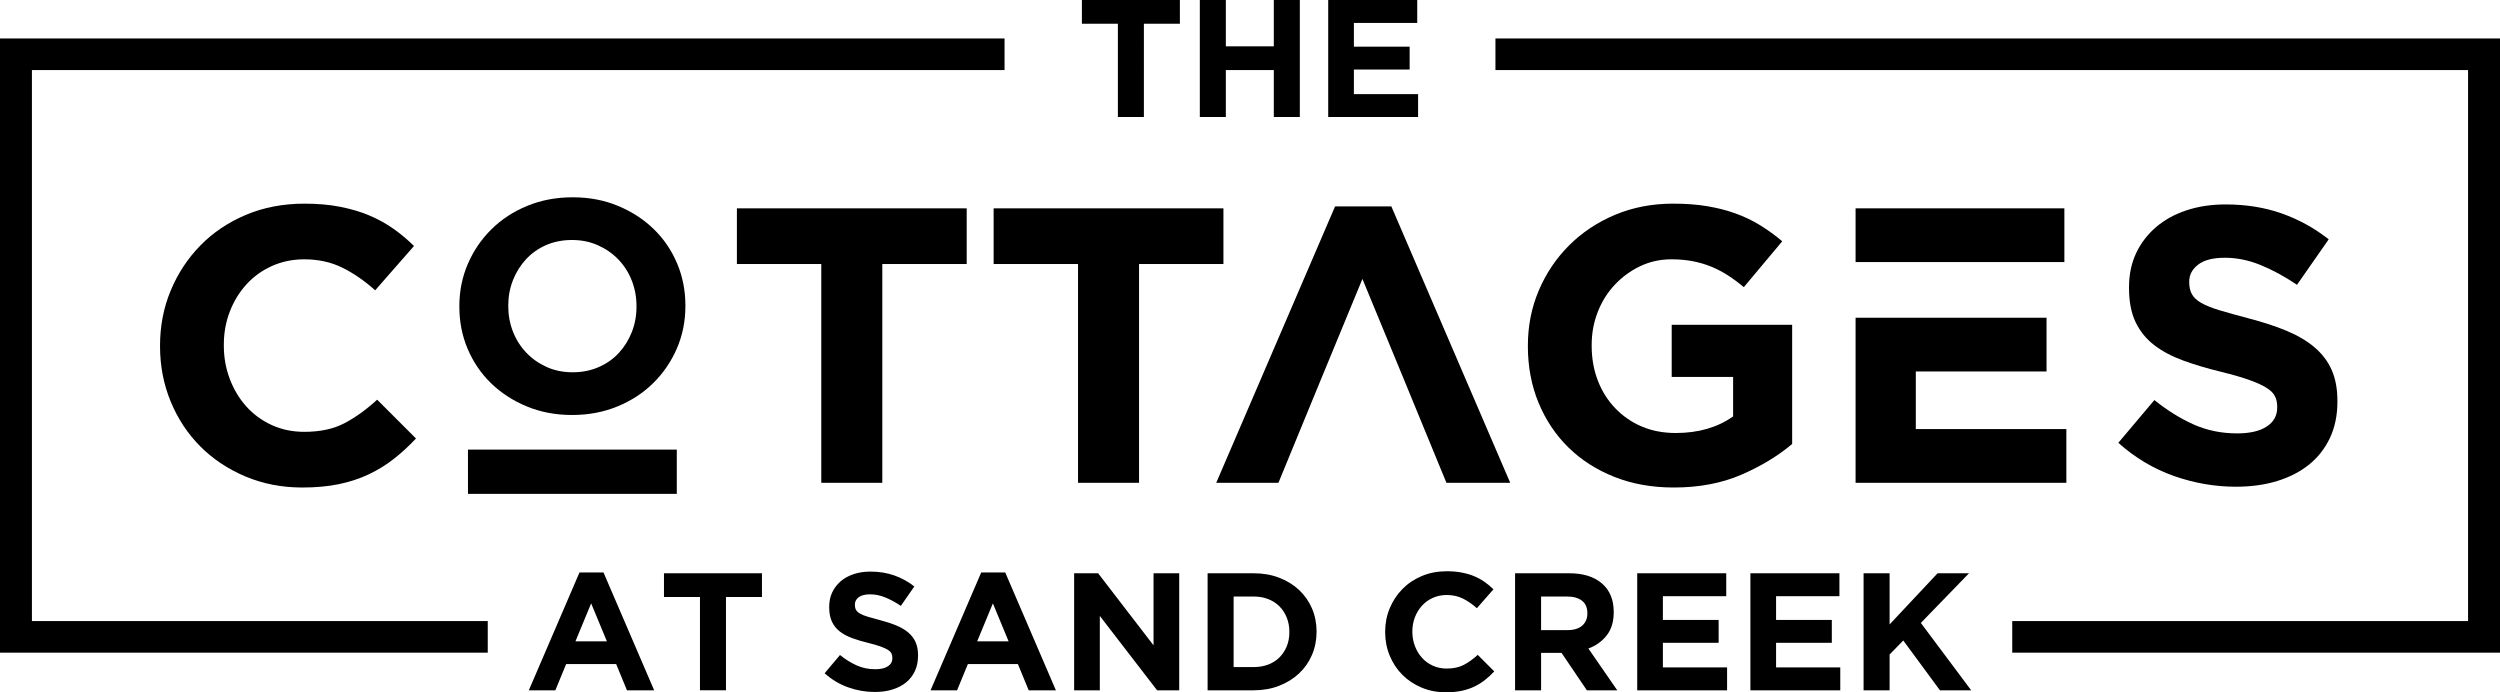
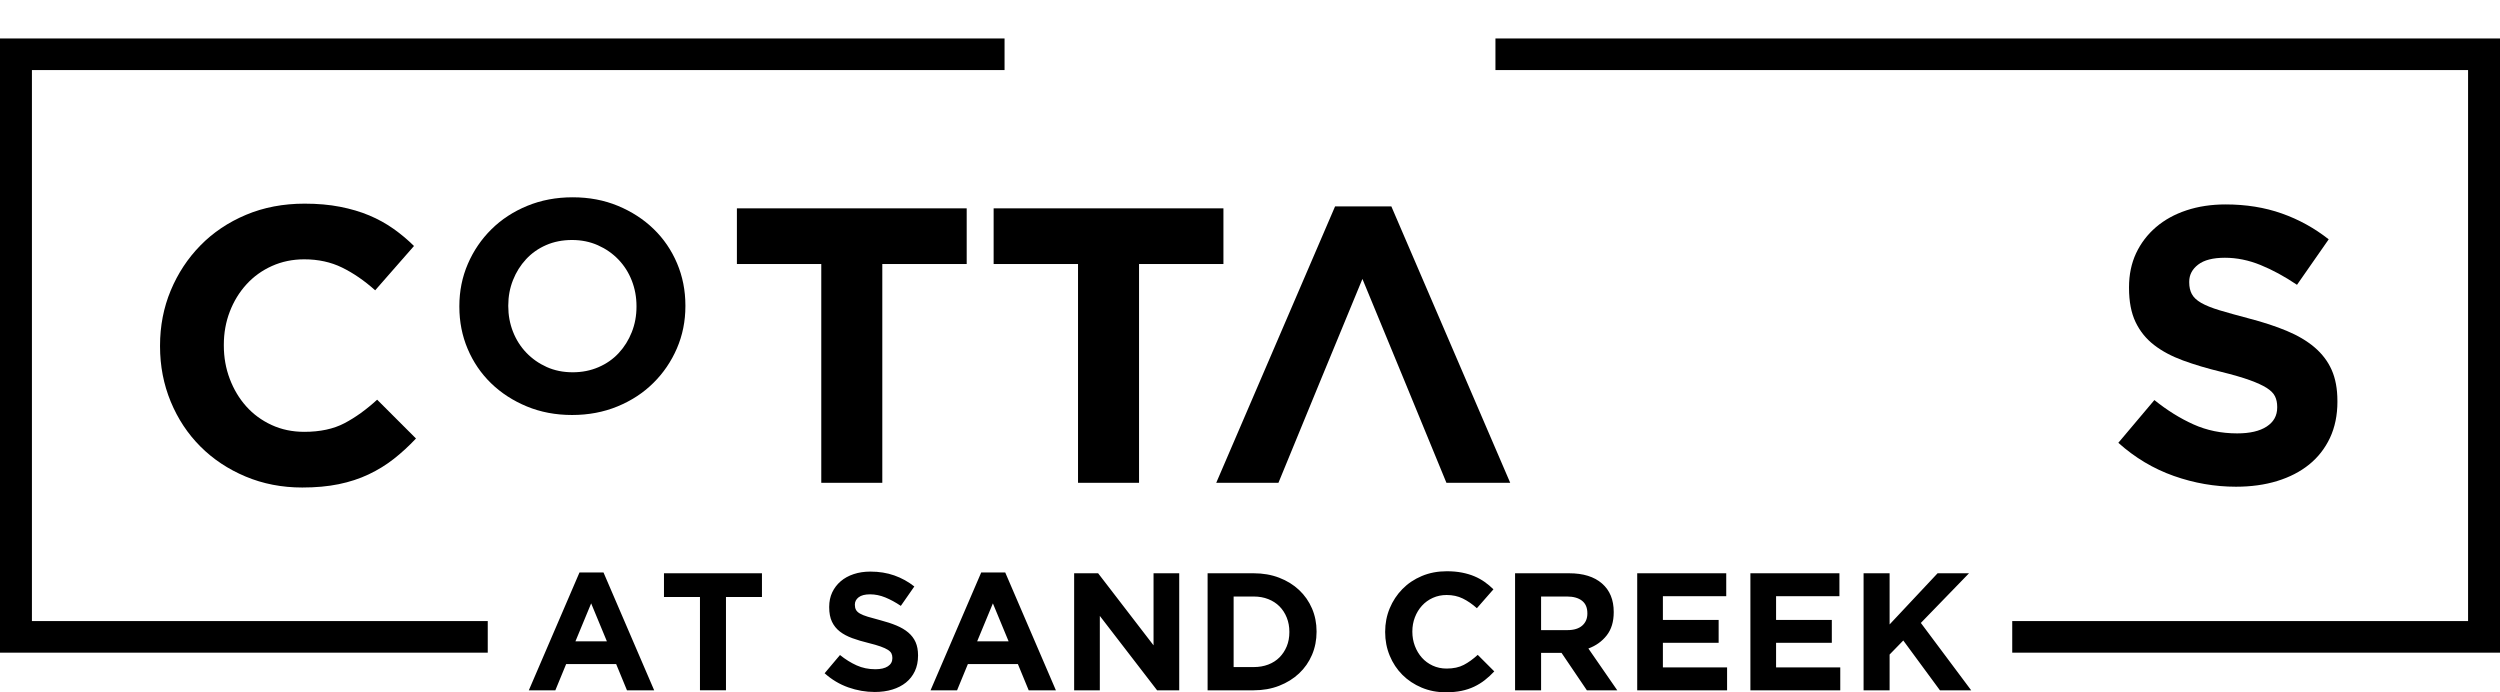
<svg xmlns="http://www.w3.org/2000/svg" id="Layer_1" version="1.1" viewBox="0 0 520 144">
  <defs>
    <style>
      .st0 {
        fill-rule: evenodd;
      }
    </style>
  </defs>
  <path class="st0" d="M86.524,91.208l-8.076-8.074c-2.253,2.066-4.52,3.697-6.799,4.894-2.28,1.196-5.068,1.794-8.364,1.794-2.473,0-4.739-.476-6.798-1.427-2.062-.952-3.818-2.243-5.275-3.874-1.456-1.631-2.596-3.534-3.42-5.708-.824-2.176-1.236-4.486-1.236-6.933v-.163c0-2.446.412-4.744,1.236-6.891.824-2.148,1.977-4.037,3.462-5.668,1.483-1.631,3.255-2.908,5.314-3.832,2.061-.925,4.3-1.387,6.717-1.387,2.912,0,5.536.571,7.87,1.713,2.334,1.141,4.628,2.718,6.882,4.73l8.075-9.216c-1.319-1.305-2.746-2.501-4.285-3.588-1.539-1.087-3.214-2.012-5.027-2.773-1.813-.761-3.832-1.359-6.056-1.794-2.226-.435-4.684-.652-7.376-.652-4.45,0-8.515.774-12.197,2.324-3.681,1.549-6.84,3.67-9.476,6.361-2.638,2.691-4.697,5.817-6.182,9.378-1.483,3.561-2.224,7.38-2.224,11.458v.164c0,4.078.742,7.91,2.224,11.499,1.485,3.589,3.544,6.701,6.182,9.337,2.636,2.637,5.768,4.717,9.394,6.239,3.627,1.523,7.556,2.283,11.786,2.283,2.801,0,5.329-.231,7.581-.692,2.253-.463,4.327-1.142,6.222-2.039,1.895-.897,3.64-1.972,5.233-3.221s3.131-2.664,4.615-4.241Z" />
  <path class="st0" d="M201.072,54.916v-11.58h-47.797v11.58h17.552v45.507h12.693v-45.507h17.552ZM254.473,54.916v-11.58h-47.798v11.58h17.554v45.507h12.691v-45.507h17.552Z" />
-   <path class="st0" d="M372.768,92.349v-24.792h-25.053v10.847h12.773v8.209c-3.24,2.297-7.224,3.452-11.949,3.452-2.581,0-4.93-.449-7.045-1.346-2.116-.897-3.956-2.174-5.523-3.805-1.565-1.631-2.774-3.548-3.626-5.763-.851-2.202-1.277-4.622-1.277-7.232v-.162c0-2.446.426-4.757,1.277-6.904.852-2.161,2.033-4.037,3.544-5.641,1.51-1.604,3.268-2.895,5.274-3.847,2.005-.951,4.162-1.427,6.469-1.427,1.649,0,3.159.136,4.533.408,1.373.271,2.651.652,3.832,1.141,1.182.489,2.321,1.087,3.42,1.794,1.1.707,2.199,1.523,3.297,2.448l7.993-9.542c-1.484-1.251-3.021-2.365-4.615-3.345-1.593-.979-3.296-1.794-5.11-2.446-1.813-.652-3.777-1.155-5.892-1.508-2.113-.354-4.463-.53-7.046-.53-4.394,0-8.433.774-12.114,2.324-3.681,1.549-6.868,3.67-9.56,6.361-2.691,2.691-4.794,5.817-6.304,9.378-1.511,3.561-2.267,7.38-2.267,11.458v.164c0,4.241.742,8.156,2.225,11.743,1.485,3.589,3.557,6.688,6.222,9.298s5.851,4.648,9.56,6.116c3.708,1.469,7.814,2.202,12.319,2.202,5.275,0,9.958-.883,14.051-2.651,4.094-1.766,7.623-3.9,10.59-6.402Z" />
  <path class="st0" d="M486.18,83.542v-.163c0-2.501-.4-4.649-1.196-6.444-.797-1.793-1.993-3.356-3.557-4.689-1.565-1.331-3.503-2.474-5.782-3.424-2.28-.952-4.89-1.809-7.815-2.569-2.473-.652-4.519-1.224-6.153-1.713-1.62-.49-2.898-1.006-3.846-1.549-.935-.544-1.579-1.156-1.936-1.835-.358-.679-.536-1.482-.536-2.405v-.164c0-1.414.618-2.596,1.855-3.548,1.235-.951,3.09-1.427,5.562-1.427s4.946.504,7.417,1.51c2.473,1.005,4.999,2.378,7.582,4.118l6.594-9.46c-2.968-2.339-6.222-4.133-9.767-5.383-3.543-1.25-7.43-1.876-11.66-1.876-2.966,0-5.686.408-8.144,1.224-2.459.815-4.589,1.985-6.359,3.506-1.772,1.523-3.147,3.33-4.135,5.423-.974,2.093-1.469,4.445-1.469,7.055v.162c0,2.828.452,5.193,1.359,7.096.907,1.902,2.198,3.493,3.846,4.771,1.649,1.277,3.668,2.352,6.031,3.221,2.374.869,5.012,1.658,7.937,2.365,2.417.598,4.397,1.17,5.907,1.713,1.511.544,2.692,1.087,3.558,1.631.851.543,1.427,1.128,1.729,1.754.303.625.453,1.344.453,2.16v.164c0,1.685-.728,3.003-2.183,3.954-1.456.952-3.503,1.427-6.14,1.427-3.297,0-6.331-.625-9.105-1.876-2.776-1.25-5.481-2.935-8.118-5.056l-7.499,8.89c3.461,3.099,7.307,5.396,11.537,6.891,4.231,1.496,8.544,2.243,12.939,2.243,3.131,0,5.988-.395,8.556-1.183,2.569-.788,4.793-1.929,6.648-3.425,1.854-1.495,3.296-3.344,4.34-5.545,1.029-2.202,1.552-4.718,1.552-7.544Z" />
-   <path class="st0" d="M245.416,4.938V0h-20.381v4.938h7.485v19.404h5.41V4.938h7.486ZM270.364,24.342V0h-5.411v9.633h-9.979V0h-5.411v24.342h5.411v-9.771h9.979v9.771h5.411ZM294.962,24.342v-4.764h-13.353v-5.111h11.596v-4.765h-11.596v-4.938h13.176V0h-18.517v24.342h18.694Z" />
  <path class="st0" d="M136.068,143.583l-10.541-24.516h-4.99l-10.541,24.516h5.517l2.248-5.459h10.401l2.25,5.459h5.656ZM126.23,133.393h-6.537l3.268-7.893,3.27,7.893h0ZM158.487,124.178v-4.938h-20.381v4.938h7.486v19.404h5.41v-19.404h7.485ZM190.954,136.384v-.069c0-1.066-.17-1.982-.51-2.747-.34-.765-.848-1.432-1.516-2-.668-.568-1.494-1.055-2.465-1.46-.973-.406-2.084-.771-3.332-1.096-1.054-.277-1.927-.522-2.624-.73-.692-.209-1.235-.43-1.641-.662-.397-.231-.672-.492-.824-.782-.153-.289-.228-.632-.228-1.025v-.069c0-.603.263-1.108.79-1.513.528-.406,1.318-.609,2.373-.609,1.054,0,2.108.216,3.163.644,1.053.43,2.131,1.014,3.233,1.756l2.81-4.034c-1.265-.996-2.653-1.762-4.164-2.296-1.51-.533-3.167-.799-4.971-.799-1.266,0-2.426.173-3.473.522-1.049.347-1.958.846-2.713,1.495-.755.649-1.34,1.42-1.763,2.312-.415.892-.626,1.895-.626,3.009v.069c0,1.206.192,2.214.579,3.025.386.811.937,1.489,1.64,2.035.701.544,1.564,1.002,2.57,1.373,1.014.371,2.137.707,3.384,1.008,1.032.255,1.875.499,2.519.73.645.232,1.148.464,1.518.696.362.232.609.481.737.748.129.267.194.574.194.921v.069c0,.719-.311,1.281-.931,1.687-.621.406-1.494.609-2.619.609-1.406,0-2.7-.267-3.882-.801-1.184-.532-2.338-1.251-3.462-2.155l-3.197,3.791c1.475,1.321,3.115,2.3,4.919,2.938,1.803.638,3.643.957,5.517.957,1.334,0,2.554-.169,3.649-.505,1.095-.336,2.044-.823,2.833-1.46.791-.638,1.406-1.426,1.851-2.365.44-.939.662-2.011.662-3.216h0ZM219.627,143.583l-10.541-24.516h-4.99l-10.541,24.516h5.516l2.249-5.459h10.401l2.25,5.459h5.657ZM209.789,133.393h-6.537l3.269-7.893,3.268,7.893h0ZM245.278,143.583v-24.342h-5.341v14.988l-11.526-14.988h-4.989v24.342h5.341v-15.475l11.913,15.475h4.602ZM273.846,131.411v-.069c0-1.715-.317-3.31-.949-4.781-.632-1.472-1.529-2.753-2.688-3.843-1.16-1.088-2.543-1.941-4.146-2.555-1.605-.615-3.367-.922-5.289-.922h-9.592v24.342h9.592c1.922,0,3.685-.314,5.289-.939,1.604-.626,2.987-1.483,4.146-2.573,1.158-1.09,2.056-2.377,2.688-3.86.632-1.483.949-3.084.949-4.799h0ZM268.188,131.481c0,1.09-.182,2.075-.544,2.956-.364.882-.867,1.646-1.51,2.296-.645.649-1.424,1.147-2.338,1.495-.913.348-1.92.522-3.021.522h-4.181v-14.674h4.181c1.101,0,2.109.179,3.021.539.914.359,1.693.864,2.338,1.512.644.649,1.147,1.426,1.51,2.33.363.904.544,1.89.544,2.956v.07h0ZM310.813,139.653l-3.444-3.443c-.961.88-1.926,1.577-2.899,2.086-.972.511-2.161.765-3.566.765-1.055,0-2.021-.203-2.9-.609-.879-.406-1.628-.956-2.248-1.652-.621-.695-1.107-1.507-1.459-2.434-.351-.927-.528-1.913-.528-2.956v-.069c0-1.043.177-2.023.528-2.938.352-.916.843-1.723,1.475-2.418.633-.695,1.389-1.24,2.267-1.634.878-.395,1.833-.591,2.865-.591,1.241,0,2.36.243,3.355.73.996.487,1.973,1.159,2.934,2.017l3.443-3.93c-.561-.556-1.171-1.066-1.826-1.53-.656-.464-1.37-.857-2.144-1.182-.772-.325-1.635-.58-2.581-.765-.949-.185-1.998-.279-3.146-.279-1.898,0-3.63.331-5.2.992-1.569.66-2.917,1.564-4.041,2.713-1.124,1.147-2.003,2.48-2.635,3.999-.633,1.518-.949,3.147-.949,4.885v.07c0,1.739.316,3.373.949,4.903.632,1.53,1.511,2.858,2.635,3.982,1.124,1.124,2.46,2.011,4.006,2.66,1.545.649,3.22.974,5.024.974,1.196,0,2.272-.099,3.234-.295.96-.197,1.844-.487,2.653-.87.806-.383,1.552-.841,2.231-1.373.68-.533,1.334-1.136,1.968-1.809h0ZM336.392,143.583l-6.008-8.694c1.569-.579,2.841-1.489,3.812-2.73.972-1.24,1.458-2.845,1.458-4.816v-.07c0-2.527-.814-4.497-2.441-5.911-1.629-1.415-3.907-2.122-6.834-2.122h-11.245v24.342h5.412v-7.789h4.251l5.271,7.789h6.324ZM330.172,127.621c0,1.044-.355,1.878-1.07,2.505-.714.626-1.74.938-3.075.938h-5.482v-6.989h5.376c1.334,0,2.378.289,3.127.87.749.579,1.123,1.448,1.123,2.607v.069h0ZM359.233,143.583v-4.764h-13.352v-5.111h11.596v-4.764h-11.596v-4.938h13.176v-4.764h-18.518v24.342h18.694ZM382.776,143.583v-4.764h-13.353v-5.111h11.595v-4.764h-11.595v-4.938h13.176v-4.764h-18.517v24.342h18.694ZM410.008,143.583l-10.471-14.014,10.015-10.328h-6.536l-9.979,10.641v-10.641h-5.413v24.342h5.413v-7.441l2.845-2.921,7.625,10.363h6.5Z" />
  <path class="st0" d="M3.322,8.006h205.625v6.572H6.64v114.6h94.812v6.571H0V8.006h3.322ZM418.545,129.178h94.814V14.578h-202.306v-6.572h208.947v127.743h-101.455v-6.571Z" />
-   <path class="st0" d="M429.801,89.25h-31.314v-11.989h27.194v-11.172h-39.721v34.334h43.841v-11.172h0ZM429.389,54.506v-11.172h-43.429v11.172h43.429Z" />
  <path class="st0" d="M314.125,100.424l-24.724-57.496h-11.703l-24.721,57.496h12.938c8.074-19.599,8.97-21.882,17.47-42.408,8.828,21.319,8.882,21.557,17.472,42.408h13.269Z" />
  <g>
    <path class="st0" d="M106.7,68.994c-.653-1.67-.981-3.441-.981-5.317v-.126c0-1.876.328-3.637.981-5.283.652-1.647,1.558-3.096,2.717-4.347,1.16-1.252,2.55-2.232,4.172-2.941,1.621-.708,3.423-1.062,5.404-1.062,1.937,0,3.729.365,5.373,1.095,1.642.729,3.064,1.72,4.264,2.97,1.201,1.25,2.13,2.71,2.781,4.379.654,1.666.979,3.439.979,5.314v.125c0,1.876-.325,3.637-.979,5.284-.651,1.648-1.559,3.098-2.717,4.348-1.158,1.25-2.559,2.23-4.204,2.939-1.642.709-3.433,1.063-5.371,1.063-1.98,0-3.782-.366-5.404-1.095-1.621-.731-3.035-1.719-4.234-2.971-1.201-1.251-2.129-2.711-2.781-4.377h0ZM140.796,72.465c1.179-2.732,1.768-5.66,1.768-8.788v-.126c0-3.127-.579-6.055-1.737-8.787-1.16-2.73-2.781-5.108-4.866-7.128-2.087-2.024-4.563-3.628-7.426-4.817-2.865-1.189-6.003-1.781-9.416-1.781-3.413,0-6.564.592-9.449,1.781s-5.373,2.813-7.458,4.878c-2.085,2.063-3.719,4.46-4.898,7.193-1.18,2.729-1.768,5.66-1.768,8.787v.125c0,3.126.578,6.056,1.737,8.786,1.158,2.732,2.781,5.108,4.866,7.132,2.086,2.02,4.56,3.628,7.425,4.815,2.866,1.189,6.005,1.783,9.418,1.783,3.413,0,6.562-.595,9.447-1.783,2.886-1.187,5.373-2.814,7.458-4.879,2.087-2.062,3.718-4.46,4.899-7.19Z" />
-     <polygon class="st0" points="97.336 93.517 97.341 102.718 109.861 102.72 140.772 102.718 140.772 93.517 97.336 93.517" />
  </g>
</svg>